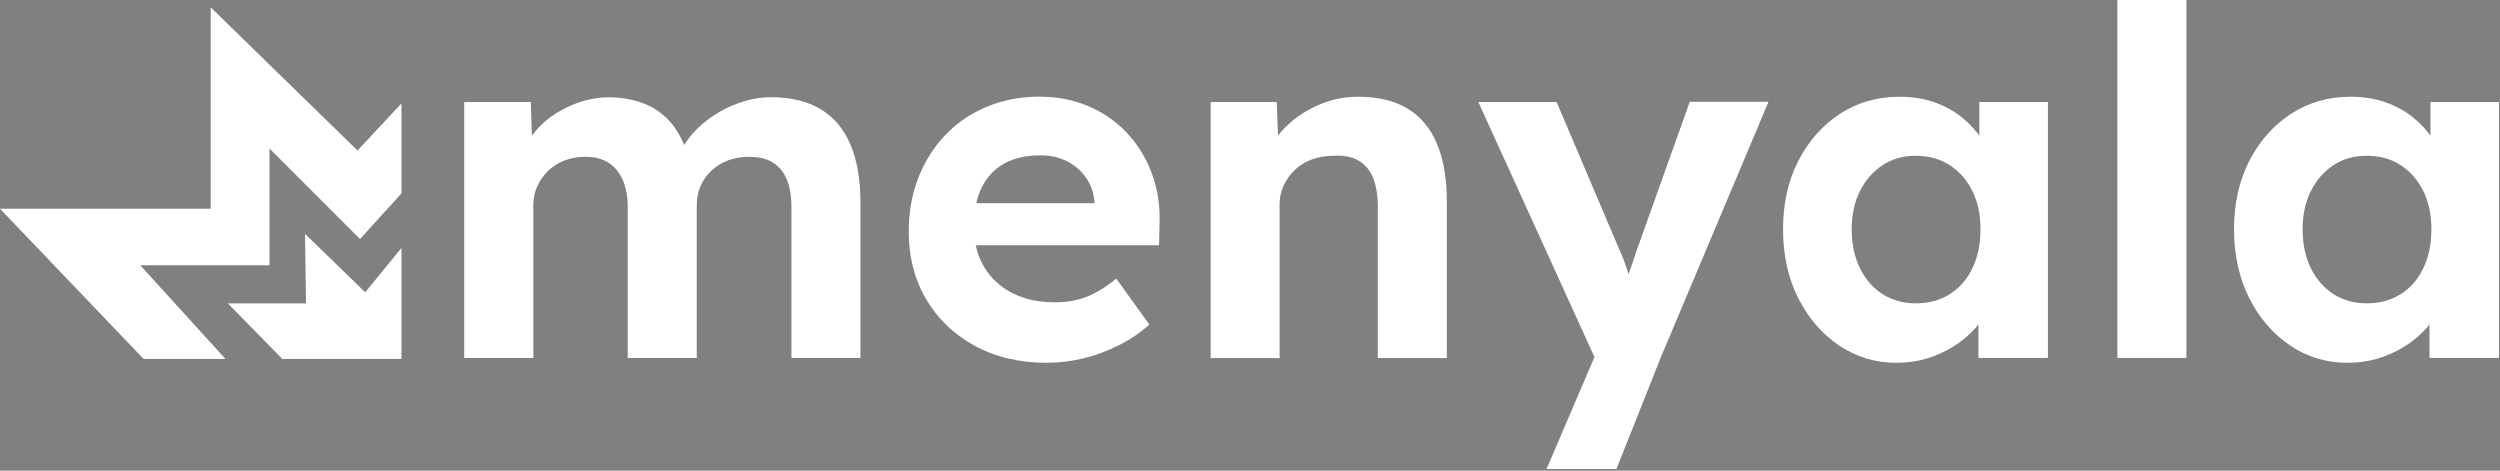
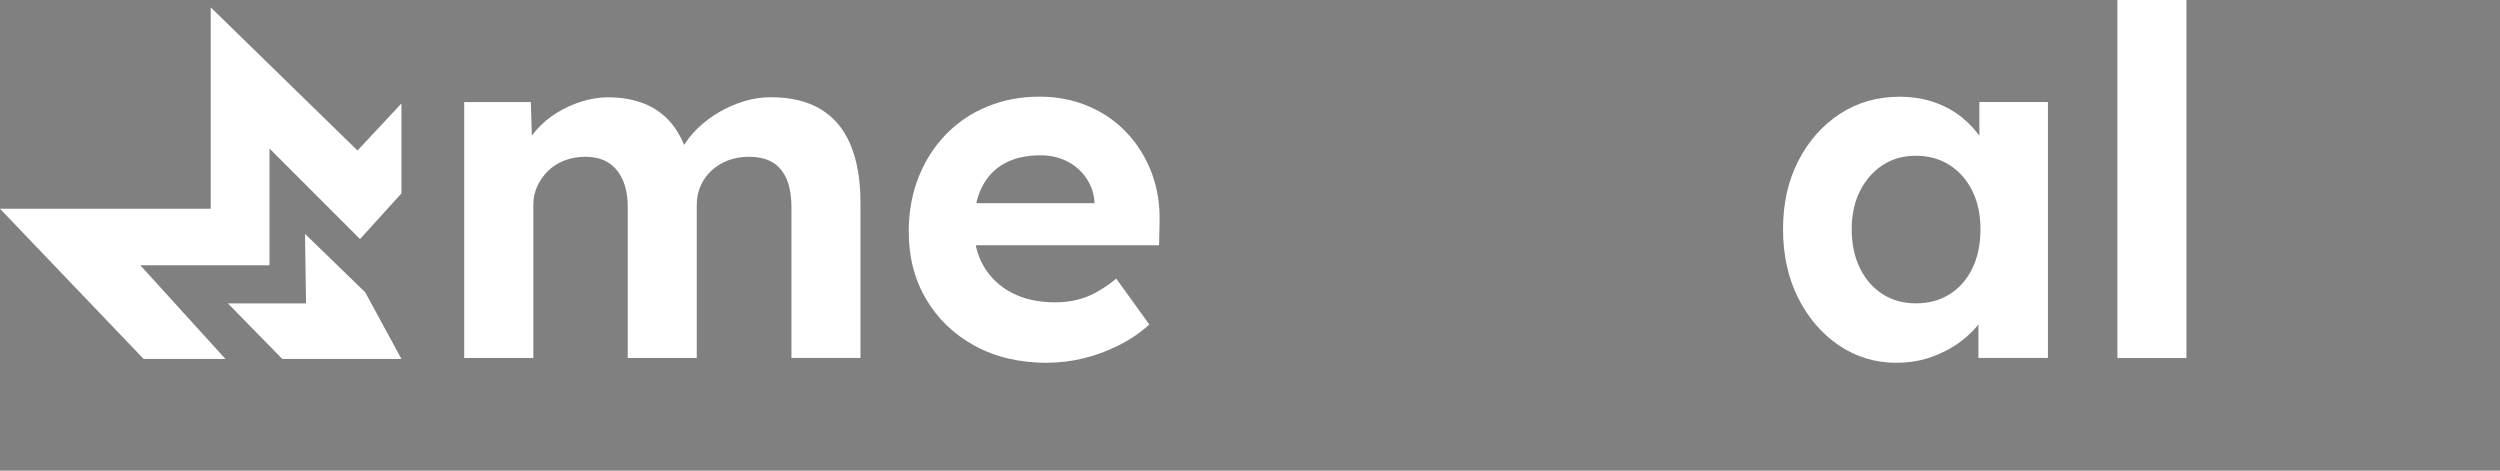
<svg xmlns="http://www.w3.org/2000/svg" width="903px" height="170px">
  <rect width="100%" height="100%" fill="#808080" stroke="none" />
  <g style="">
    <path d="M167.674,129.321 L167.674,36.877 L191.735,36.877 L192.27,54.533 L188.589,55.233 C189.861,52.201,191.568,49.47,193.676,47.038 C195.784,44.606,198.26,42.507,201.138,40.742 C204.016,38.976,207.028,37.61,210.173,36.644 C213.319,35.678,216.498,35.145,219.644,35.145 C224.429,35.145,228.779,35.911,232.628,37.41 C236.476,38.943,239.756,41.275,242.466,44.473 C245.143,47.671,247.252,51.901,248.791,57.132 L244.943,56.765 L246.181,53.967 C247.687,51.169,249.628,48.637,251.97,46.371 C254.312,44.106,256.956,42.107,259.868,40.442 C262.779,38.743,265.824,37.444,269.003,36.511 C272.149,35.578,275.261,35.112,278.306,35.112 C285.568,35.112,291.591,36.544,296.377,39.409 C301.162,42.274,304.776,46.538,307.186,52.235 C309.595,57.931,310.8,64.927,310.8,73.189 L310.8,129.288 L285.869,129.288 L285.869,74.954 C285.869,70.757,285.267,67.325,284.129,64.66 C282.958,61.995,281.251,59.963,279.042,58.631 C276.834,57.298,273.956,56.632,270.442,56.632 C267.765,56.632,265.255,57.065,262.98,57.931 C260.704,58.797,258.696,60.03,257.023,61.596 C255.316,63.161,254.011,64.994,253.074,67.092 C252.137,69.191,251.669,71.523,251.669,74.088 L251.669,129.321 L226.738,129.321 L226.738,74.788 C226.738,70.957,226.136,67.659,224.898,64.927 C223.659,62.195,221.953,60.13,219.711,58.731 C217.502,57.332,214.725,56.632,211.445,56.632 C208.768,56.632,206.258,57.065,203.983,57.931 C201.707,58.797,199.733,60.03,198.093,61.596 C196.453,63.161,195.148,64.994,194.144,67.092 C193.14,69.191,192.638,71.456,192.638,73.921 L192.638,129.321 L167.708,129.321 L167.674,129.321 Z " style="fill: rgba(255, 255, 255, 1); stroke-width: 0px; stroke: rgba(0, 0, 0, 1); " fill="#ffffff" stroke="#000000" stroke-width="0" />
    <path d="M378.464,131.053 C368.391,131.053,359.624,129.021,352.128,124.924 C344.632,120.86,338.776,115.263,334.559,108.134 C330.343,101.038,328.234,92.876,328.234,83.682 C328.234,76.586,329.406,70.057,331.748,64.094 C334.091,58.164,337.37,53.001,341.587,48.637 C345.803,44.273,350.789,40.875,356.578,38.509 C362.368,36.111,368.659,34.912,375.452,34.912 C381.777,34.912,387.633,36.044,393.021,38.31 C398.408,40.575,403.06,43.773,406.975,47.937 C410.89,52.068,413.902,56.932,416.01,62.528 C418.119,68.125,419.056,74.221,418.821,80.884 L418.654,88.579 L344.063,88.579 L340.014,73.388 L398.107,73.388 L395.296,76.52 L395.296,72.689 C395.062,69.557,394.025,66.692,392.218,64.127 C390.41,61.562,388.101,59.597,385.29,58.197 C382.48,56.798,379.334,56.099,375.82,56.099 C370.667,56.099,366.316,57.098,362.736,59.064 C359.155,61.062,356.445,63.961,354.571,67.792 C352.697,71.623,351.76,76.287,351.76,81.783 C351.76,87.28,352.964,92.21,355.374,96.274 C357.783,100.339,361.163,103.537,365.547,105.802 C369.93,108.067,375.117,109.2,381.074,109.2 C385.157,109.2,388.905,108.567,392.318,107.268 C395.698,106.002,399.345,103.77,403.194,100.638 L415.14,117.228 C411.761,120.26,408.013,122.792,403.896,124.824 C399.814,126.856,395.597,128.422,391.247,129.454 C386.93,130.487,382.647,131.02,378.43,131.02 L378.464,131.053 Z " style="fill: rgba(255, 255, 255, 1); stroke-width: 0px; stroke: rgba(0, 0, 0, 1); " fill="#ffffff" stroke="#000000" stroke-width="0" />
-     <path d="M437.294,129.322 L437.294,36.878 L461.153,36.878 L461.856,55.733 L456.937,57.832 C458.209,53.634,460.551,49.836,463.864,46.372 C467.21,42.941,471.193,40.176,475.878,38.077 C480.563,35.978,485.482,34.945,490.635,34.945 C497.663,34.945,503.552,36.345,508.271,39.143 C513.023,41.941,516.57,46.172,518.979,51.802 C521.389,57.465,522.593,64.428,522.593,72.689 L522.593,129.322 L497.663,129.322 L497.663,74.621 C497.663,70.424,497.06,66.926,495.923,64.128 C494.751,61.329,492.978,59.264,490.568,57.931 C488.159,56.599,485.214,56.033,481.7,56.266 C478.889,56.266,476.279,56.699,473.903,57.565 C471.494,58.431,469.452,59.697,467.746,61.329 C466.039,62.962,464.701,64.827,463.697,66.926 C462.693,69.025,462.191,71.29,462.191,73.755 L462.191,129.322 L437.26,129.322 L437.294,129.322 Z " style="fill: rgba(255, 255, 255, 1); stroke-width: 0px; stroke: rgba(0, 0, 0, 1); " fill="#ffffff" stroke="#000000" stroke-width="0" />
-     <path d="M558.567,169.497 L578.913,121.959 L579.248,136.284 L533.971,36.844 L562.248,36.844 L584.903,90.145 C585.84,92.111,586.744,94.443,587.614,97.041 C588.484,99.673,589.22,102.205,589.823,104.636 L585.606,106.369 C586.309,104.403,587.112,102.105,588.049,99.54 C588.986,96.975,589.923,94.243,590.86,91.311 L610.336,36.778 L638.78,36.778 L599.828,129.222 L583.866,169.397 L558.601,169.397 L558.567,169.497 Z " style="fill: rgba(255, 255, 255, 1); stroke-width: 0px; stroke: rgba(0, 0, 0, 1); " fill="#ffffff" stroke="#000000" stroke-width="0" />
    <path d="M685.128,131.054 C677.398,131.054,670.437,128.955,664.246,124.758 C658.056,120.56,653.136,114.864,649.489,107.635 C645.875,100.406,644.034,92.144,644.034,82.816 C644.034,73.489,645.875,65.26,649.556,58.098 C653.237,50.936,658.256,45.272,664.548,41.142 C670.872,37.011,678.067,34.945,686.132,34.945 C690.683,34.945,694.866,35.612,698.681,36.944 C702.496,38.277,705.809,40.109,708.687,42.441 C711.565,44.773,713.974,47.438,715.982,50.469 C717.956,53.501,719.362,56.765,720.198,60.263 L714.944,59.397 L714.944,36.844 L739.708,36.844 L739.708,129.288 L714.61,129.288 L714.61,107.102 L720.232,106.569 C719.295,109.833,717.789,112.931,715.681,115.83 C713.572,118.728,710.962,121.326,707.883,123.592 C704.771,125.857,701.291,127.656,697.443,129.022 C693.594,130.354,689.478,131.02,685.161,131.02 Z M691.988,109.567 C696.673,109.567,700.756,108.467,704.269,106.235 C707.783,104.037,710.494,100.905,712.435,96.875 C714.376,92.844,715.346,88.18,715.346,82.816 C715.346,77.453,714.376,72.989,712.435,69.025 C710.494,65.06,707.783,61.962,704.269,59.664 C700.756,57.398,696.673,56.266,691.988,56.266 C687.303,56.266,683.421,57.398,679.975,59.664 C676.528,61.929,673.784,65.06,671.809,69.025 C669.801,72.989,668.831,77.586,668.831,82.816 C668.831,88.047,669.835,92.877,671.809,96.875 C673.784,100.905,676.528,104.003,679.975,106.235 C683.421,108.434,687.437,109.567,691.988,109.567 Z " style="fill: rgba(255, 255, 255, 1); stroke-width: 0px; stroke: rgba(0, 0, 0, 1); " fill="#ffffff" stroke="#000000" stroke-width="0" />
    <path d="M764.806,129.322 L764.806,0 L789.736,0 L789.736,129.322 L764.806,129.322 Z " style="fill: rgba(255, 255, 255, 1); stroke-width: 0px; stroke: rgba(0, 0, 0, 1); " fill="#ffffff" stroke="#000000" stroke-width="0" />
-     <path d="M848.031,131.054 C840.301,131.054,833.34,128.955,827.149,124.758 C820.958,120.56,816.039,114.864,812.392,107.635 C808.778,100.406,806.937,92.144,806.937,82.816 C806.937,73.489,808.778,65.26,812.459,58.098 C816.14,50.936,821.159,45.272,827.484,41.142 C833.809,37.011,841.003,34.945,849.068,34.945 C853.619,34.945,857.802,35.612,861.617,36.944 C865.432,38.277,868.745,40.109,871.623,42.441 C874.501,44.773,876.91,47.438,878.918,50.469 C880.892,53.501,882.298,56.765,883.135,60.263 L877.881,59.397 L877.881,36.844 L902.644,36.844 L902.644,129.288 L877.546,129.288 L877.546,107.102 L883.168,106.569 C882.231,109.833,880.725,112.931,878.617,115.83 C876.509,118.728,873.899,121.326,870.82,123.592 C867.741,125.857,864.227,127.656,860.379,129.022 C856.531,130.354,852.415,131.02,848.098,131.02 Z M854.857,109.567 C859.542,109.567,863.625,108.467,867.139,106.235 C870.653,104.037,873.363,100.905,875.304,96.875 C877.245,92.844,878.215,88.18,878.215,82.816 C878.215,77.453,877.245,72.989,875.304,69.025 C873.363,65.06,870.653,61.962,867.139,59.664 C863.625,57.365,859.542,56.266,854.857,56.266 C850.173,56.266,846.291,57.398,842.844,59.664 C839.397,61.929,836.653,65.06,834.679,69.025 C832.704,72.989,831.7,77.586,831.7,82.816 C831.7,88.047,832.704,92.877,834.679,96.875 C836.653,100.872,839.397,104.003,842.844,106.235 C846.291,108.434,850.306,109.567,854.857,109.567 Z " style="fill: rgba(255, 255, 255, 1); stroke-width: 0px; stroke: rgba(0, 0, 0, 1); " fill="#ffffff" stroke="#000000" stroke-width="0" />
    <path d="M51.877,129.652 L81.434,129.652 L50.665,95.807 L97.333,95.807 L97.333,53.645 L130.04,86.344 L145,69.859 L145,37.37 L129.131,54.368 L76.104,2.652 L76.104,75.404 L0,75.404 L51.877,129.652 Z " style="fill: rgba(255, 255, 255, 1); stroke-width: 0px; stroke: rgba(0, 0, 0, 1); " fill="#ffffff" stroke="#000000" stroke-width="0" />
-     <path d="M145,129.652 L145,89.569 L131.917,105.572 L110.173,84.476 L110.537,109.58 L82.312,109.58 L101.966,129.652 L145,129.652 Z " style="fill: rgba(255, 255, 255, 1); stroke-width: 0px; stroke: rgba(0, 0, 0, 1); " fill="#ffffff" stroke="#000000" stroke-width="0" />
+     <path d="M145,129.652 L131.917,105.572 L110.173,84.476 L110.537,109.58 L82.312,109.58 L101.966,129.652 L145,129.652 Z " style="fill: rgba(255, 255, 255, 1); stroke-width: 0px; stroke: rgba(0, 0, 0, 1); " fill="#ffffff" stroke="#000000" stroke-width="0" />
  </g>
</svg>